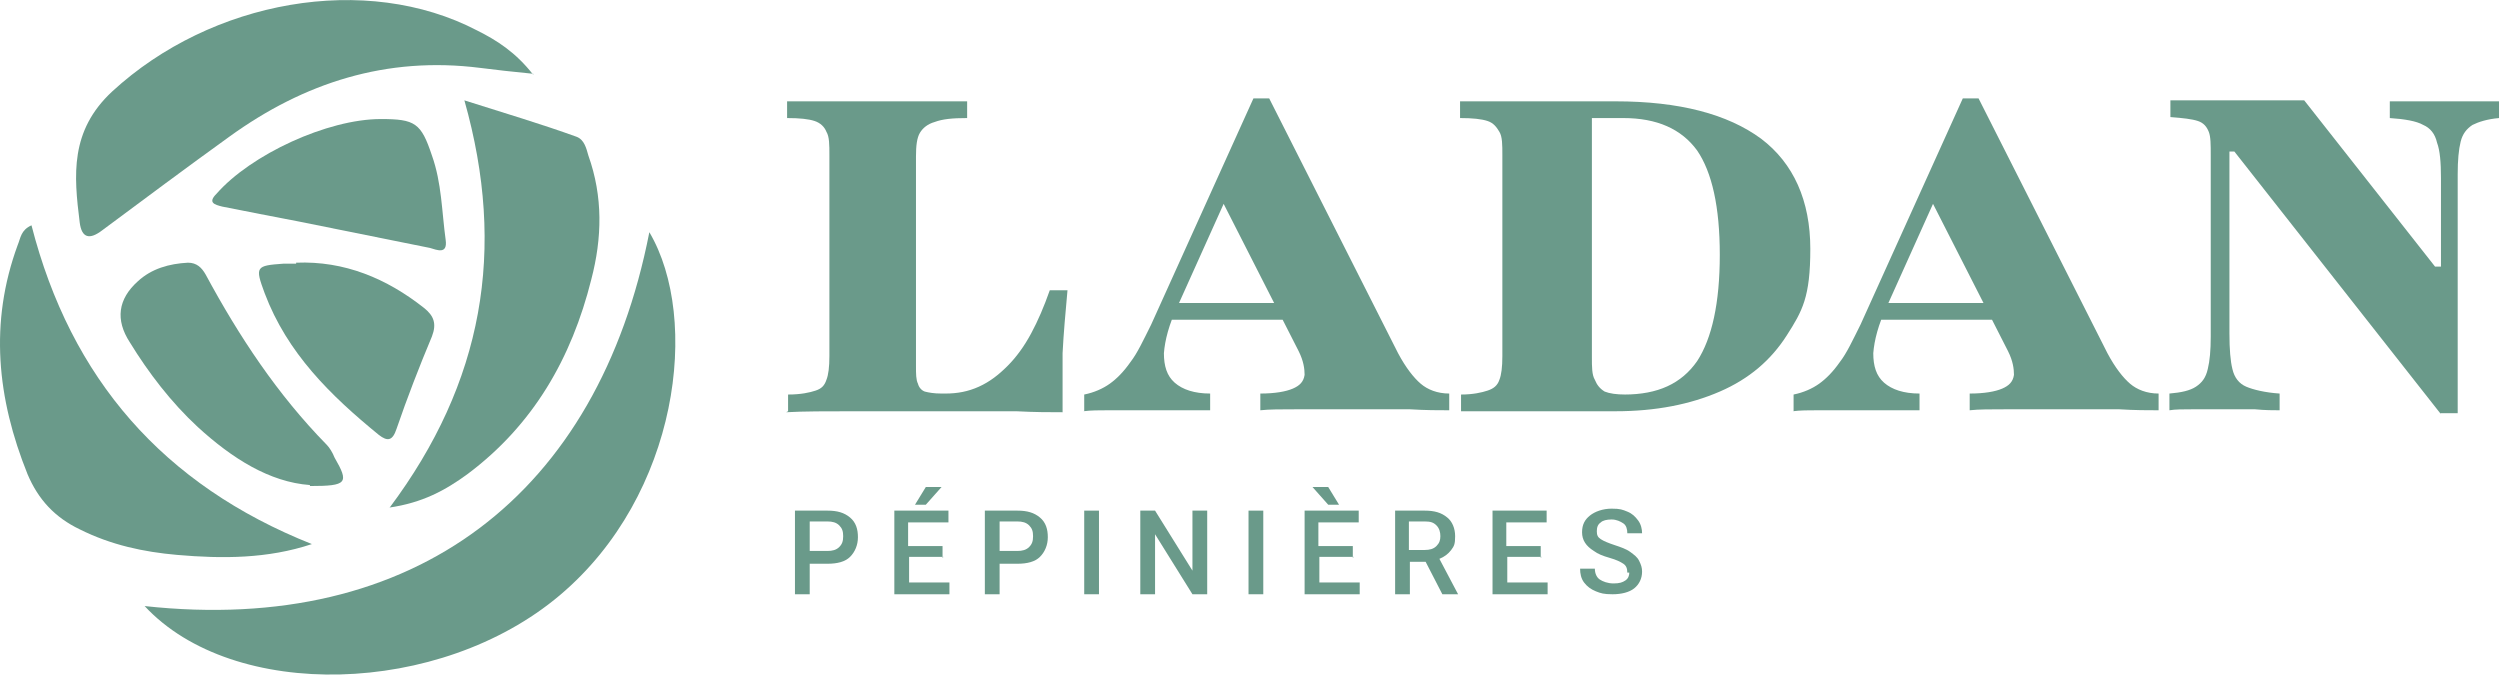
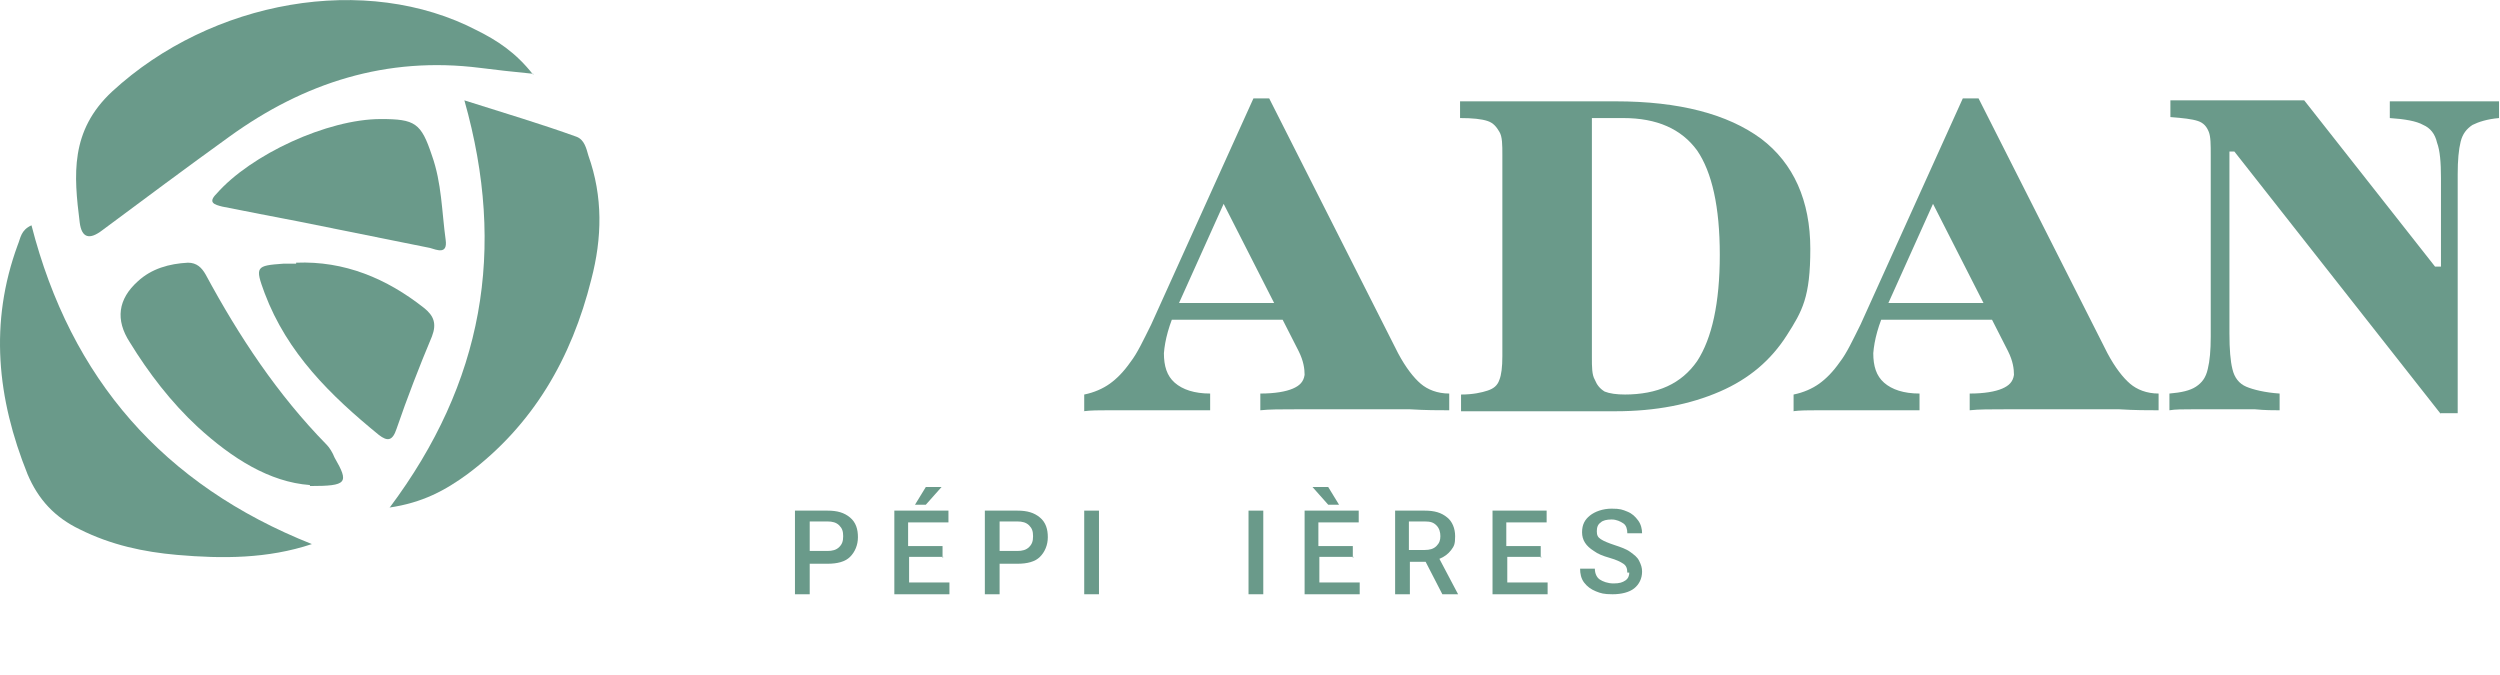
<svg xmlns="http://www.w3.org/2000/svg" version="1.1" viewBox="0 0 254.1 68.6">
  <defs>
    <style>
      .cls-1 {
        fill: #6a9a8a;
      }
    </style>
  </defs>
  <g>
    <g id="Calque_1">
      <g>
-         <path class="cls-1" d="M14.7,61.6c27.5,3,46.1-11.4,51.3-38,5.2,8.8,3,26.7-9.1,36.9-12.2,10.3-33.2,10.8-42.2,1.1Z" />
        <path class="cls-1" d="M54.2,7.5c-2.1-.2-3.8-.4-5.4-.6-9.5-1.2-17.9,1.5-25.5,7-4.3,3.1-8.6,6.3-12.9,9.5-1.3,1-2.1.8-2.3-.8-.6-4.8-1-9.3,3.3-13.3C21.5,0,37.2-2.8,48.5,3.1c2,1,3.9,2.2,5.7,4.5Z" />
        <path class="cls-1" d="M39.6,51.6c9.5-12.7,11.9-26.2,7.6-41.4,4.1,1.3,7.8,2.4,11.4,3.7.8.3,1,1.2,1.2,1.9,1.5,4.2,1.4,8.4.3,12.6-2,8-5.9,14.8-12.6,19.8-2.2,1.6-4.5,2.9-8,3.4Z" />
        <path class="cls-1" d="M31.7,55.3c-4.5,1.5-9.1,1.5-13.7,1.1-3.4-.3-6.7-1-9.9-2.6-2.5-1.2-4.2-3-5.3-5.6-3.1-7.7-3.9-15.4-1-23.3.3-.7.3-1.5,1.4-2,4,15.6,13.4,26.4,28.5,32.4Z" />
        <path class="cls-1" d="M31.5,49.3c-4.1-.3-7.9-2.7-11.4-5.9-2.7-2.5-5-5.5-6.9-8.6-1.5-2.3-1.2-4.4.8-6.2,1.4-1.3,3.2-1.8,5.1-1.9.9,0,1.4.5,1.8,1.2,3.4,6.3,7.3,12.2,12.3,17.3.3.3.6.8.8,1.3,1.5,2.6,1.3,2.9-2.5,2.9Z" />
-         <path class="cls-1" d="M38.7,12.1c3.5,0,4.1.4,5.2,3.7,1,2.8,1,5.7,1.4,8.6.2,1.5-.9,1-1.6.8-4.5-.9-8.9-1.8-13.4-2.7-2.6-.5-5.2-1-7.7-1.5-.8-.2-1.5-.4-.6-1.3,3.5-4,11.3-7.6,16.7-7.6Z" />
+         <path class="cls-1" d="M38.7,12.1c3.5,0,4.1.4,5.2,3.7,1,2.8,1,5.7,1.4,8.6.2,1.5-.9,1-1.6.8-4.5-.9-8.9-1.8-13.4-2.7-2.6-.5-5.2-1-7.7-1.5-.8-.2-1.5-.4-.6-1.3,3.5-4,11.3-7.6,16.7-7.6" />
        <path class="cls-1" d="M30.1,26.7c4.9-.2,9.2,1.6,13,4.6,1,.8,1.3,1.6.8,2.9-1.3,3.1-2.5,6.2-3.6,9.4-.4,1.2-.9,1.3-1.8.6-4.9-4-9.3-8.3-11.6-14.4-1-2.7-.9-2.8,1.9-3,.4,0,.9,0,1.3,0Z" />
      </g>
      <g>
-         <path class="cls-1" d="M80.1,41.8v-1.7c1.3,0,2.2-.2,2.8-.4.6-.2.9-.5,1.1-1.1.2-.5.3-1.3.3-2.4V15.8c0-1.1,0-1.9-.3-2.4-.2-.5-.6-.9-1.2-1.1-.6-.2-1.5-.3-2.8-.3v-1.7c1.3,0,2.8,0,4.3,0,1.5,0,3.1,0,4.6,0,2.2,0,4,0,5.6,0,1.6,0,2.8,0,3.8,0v1.7c-1.5,0-2.5.1-3.3.4-.7.2-1.2.6-1.5,1.1-.3.5-.4,1.3-.4,2.4v21.3c0,.8,0,1.4.2,1.8.1.4.4.7.7.8.4.1.9.2,1.7.2h.4c1.2,0,2.3-.2,3.4-.7,1.1-.5,2-1.2,2.9-2.1.9-.9,1.7-2,2.4-3.3.7-1.3,1.3-2.7,1.9-4.4h1.8c-.2,2.2-.4,4.4-.5,6.4,0,2.1,0,4.1,0,6-1.3,0-2.8,0-4.7-.1-1.8,0-4.1,0-6.8,0s-6.9,0-9.7,0c-2.8,0-5.1,0-6.9.1Z" />
        <path class="cls-1" d="M110.2,41.8v-1.7c1-.2,1.9-.6,2.6-1.1.7-.5,1.4-1.2,2.1-2.2.7-.9,1.3-2.2,2.1-3.8l10.4-23h1.6l13.1,25.9c.8,1.5,1.6,2.5,2.3,3.1s1.7,1,2.9,1v1.7c-1.1,0-2.4,0-4-.1-1.6,0-3.4,0-5.5,0s-4.4,0-6,0c-1.6,0-2.8,0-3.7.1v-1.7c1.5,0,2.6-.2,3.3-.5.7-.3,1.1-.7,1.2-1.4,0-.6-.1-1.4-.6-2.4l-8.3-16.3,1.4-.3-5.4,12c-.9,1.9-1.3,3.5-1.4,4.8,0,1.3.3,2.3,1.1,3,.8.7,2,1.1,3.6,1.1v1.7c-1.2,0-2.3,0-3.2,0s-1.7,0-2.3,0c-.7,0-1.4,0-2,0-1,0-2,0-2.9,0-.9,0-1.7,0-2.5.1ZM118.2,32.5l.8-1.7h13.4l.8,1.7h-15Z" />
        <path class="cls-1" d="M148.5,41.8v-1.7c1.2,0,2.1-.2,2.7-.4s1-.5,1.2-1.1c.2-.5.3-1.3.3-2.4V15.8c0-1.1,0-1.9-.3-2.4s-.6-.9-1.2-1.1c-.6-.2-1.5-.3-2.8-.3v-1.7c.9,0,2.1,0,3.5,0,1.4,0,3.1,0,5.3,0s1.7,0,2.6,0c.9,0,1.7,0,2.5,0,.8,0,1.4,0,1.9,0,6.5,0,11.4,1.3,14.8,3.8,3.3,2.5,5,6.3,5,11.2s-.8,6.3-2.4,8.8c-1.6,2.5-3.8,4.4-6.8,5.7s-6.5,2-10.6,2-1.7,0-2.8,0c-1.1,0-2.5,0-4.2,0s-3.9,0-5.4,0c-1.6,0-2.7,0-3.4,0ZM165.1,40.1c3.4,0,5.8-1.1,7.4-3.4,1.5-2.3,2.3-5.9,2.3-10.8s-.8-8.4-2.3-10.6c-1.6-2.2-4.1-3.3-7.5-3.3h-3.2v24.3c0,1,0,1.8.3,2.3.2.5.5.9,1,1.2.5.2,1.2.3,2.1.3Z" />
        <path class="cls-1" d="M182.3,41.8v-1.7c1-.2,1.9-.6,2.6-1.1.7-.5,1.4-1.2,2.1-2.2.7-.9,1.3-2.2,2.1-3.8l10.4-23h1.6l13.1,25.9c.8,1.5,1.6,2.5,2.3,3.1s1.7,1,2.9,1v1.7c-1.1,0-2.4,0-4-.1-1.6,0-3.4,0-5.5,0s-4.4,0-6,0c-1.6,0-2.8,0-3.7.1v-1.7c1.5,0,2.6-.2,3.3-.5.7-.3,1.1-.7,1.2-1.4,0-.6-.1-1.4-.6-2.4l-8.3-16.3,1.4-.3-5.4,12c-.9,1.9-1.3,3.5-1.4,4.8,0,1.3.3,2.3,1.1,3,.8.7,2,1.1,3.6,1.1v1.7c-1.2,0-2.3,0-3.2,0s-1.7,0-2.3,0c-.7,0-1.4,0-2,0-1,0-2,0-2.9,0-.9,0-1.7,0-2.5.1ZM190.3,32.5l.8-1.7h13.4l.8,1.7h-15Z" />
        <path class="cls-1" d="M248.1,42.1l-21-26.7h-.5v18.5c0,1.6.1,2.8.3,3.6.2.9.7,1.5,1.4,1.8s1.9.6,3.4.7v1.7c-.6,0-1.5,0-2.5-.1-1,0-2.1,0-3.3,0s-2.1,0-3.1,0c-.9,0-1.7,0-2.3.1v-1.7c1.2-.1,2.1-.3,2.7-.7s1-.9,1.2-1.8c.2-.8.3-1.9.3-3.3V15.8c0-1.1,0-1.9-.2-2.4-.2-.5-.5-.9-1.1-1.1-.6-.2-1.5-.3-2.8-.4v-1.7c.7,0,1.5,0,2.7,0,1.1,0,2.3,0,3.5,0s2.8,0,4,0,2.4,0,3.4,0l13.3,16.9h.6v-9c0-1.6-.1-2.8-.4-3.6-.2-.9-.7-1.5-1.4-1.8-.7-.4-1.9-.6-3.4-.7v-1.7c.6,0,1.4,0,2.5,0s2.1,0,3.2,0,2.1,0,3.1,0c.9,0,1.7,0,2.3,0v1.7c-1.2.1-2.1.4-2.7.7-.6.4-1,.9-1.2,1.7-.2.8-.3,1.9-.3,3.3v24.3h-1.8Z" />
      </g>
      <g>
        <path class="cls-1" d="M82.3,57.2v3.2h-1.5v-8.5h3.3c1,0,1.7.2,2.3.7.6.5.8,1.2.8,2s-.3,1.5-.8,2c-.5.5-1.3.7-2.3.7h-1.8ZM82.3,56h1.8c.5,0,.9-.1,1.2-.4s.4-.6.4-1.1-.1-.8-.4-1.1-.7-.4-1.2-.4h-1.8v3Z" />
        <path class="cls-1" d="M95.9,56.6h-3.5v2.6h4.1v1.2h-5.6v-8.5h5.5v1.2h-4.1v2.4h3.5v1.2ZM94.1,49.5h1.6l-1.6,1.8h-1.1s1.1-1.8,1.1-1.8Z" />
        <path class="cls-1" d="M101.6,57.2v3.2h-1.5v-8.5h3.3c1,0,1.7.2,2.3.7.6.5.8,1.2.8,2s-.3,1.5-.8,2c-.5.5-1.3.7-2.3.7h-1.8ZM101.6,56h1.8c.5,0,.9-.1,1.2-.4s.4-.6.4-1.1-.1-.8-.4-1.1-.7-.4-1.2-.4h-1.8v3Z" />
        <path class="cls-1" d="M111.7,60.4h-1.5v-8.5h1.5v8.5Z" />
-         <path class="cls-1" d="M122.7,60.4h-1.5l-3.8-6.1v6.1h-1.5v-8.5h1.5l3.8,6.1v-6.1h1.5v8.5Z" />
        <path class="cls-1" d="M128.4,60.4h-1.5v-8.5h1.5v8.5Z" />
        <path class="cls-1" d="M137.6,56.6h-3.5v2.6h4.1v1.2h-5.6v-8.5h5.5v1.2h-4.1v2.4h3.5v1.2ZM136.2,51.3h-1.2s-1.6-1.8-1.6-1.8h1.6l1.1,1.8Z" />
        <path class="cls-1" d="M145,57.1h-1.7v3.3h-1.5v-8.5h3c1,0,1.7.2,2.3.7.5.4.8,1.1.8,1.9s-.1,1-.4,1.4c-.3.4-.7.7-1.2.9l1.9,3.6h0c0,0-1.6,0-1.6,0l-1.7-3.3ZM143.3,55.9h1.5c.5,0,.9-.1,1.2-.4s.4-.6.4-1-.1-.8-.4-1.1-.6-.4-1.2-.4h-1.6v2.9Z" />
        <path class="cls-1" d="M156.7,56.6h-3.5v2.6h4.1v1.2h-5.6v-8.5h5.5v1.2h-4.1v2.4h3.5v1.2Z" />
        <path class="cls-1" d="M165.4,58.2c0-.4-.1-.7-.4-.9s-.7-.4-1.4-.6-1.2-.4-1.6-.7c-.8-.5-1.2-1.1-1.2-1.9s.3-1.3.8-1.7,1.3-.7,2.2-.7,1.1.1,1.6.3.8.5,1.1.9.4.9.4,1.3h-1.5c0-.4-.1-.8-.4-1s-.7-.4-1.2-.4-.9.1-1.1.3c-.3.2-.4.5-.4.9s.1.6.4.8.8.4,1.4.6,1.2.4,1.6.7.7.5.9.9.3.7.3,1.1c0,.7-.3,1.3-.8,1.7s-1.3.6-2.2.6-1.2-.1-1.7-.3-.9-.5-1.2-.9-.4-.9-.4-1.4h1.5c0,.5.2.9.5,1.1s.8.4,1.4.4.9-.1,1.2-.3.4-.5.4-.8Z" />
      </g>
    </g>
  </g>
</svg>